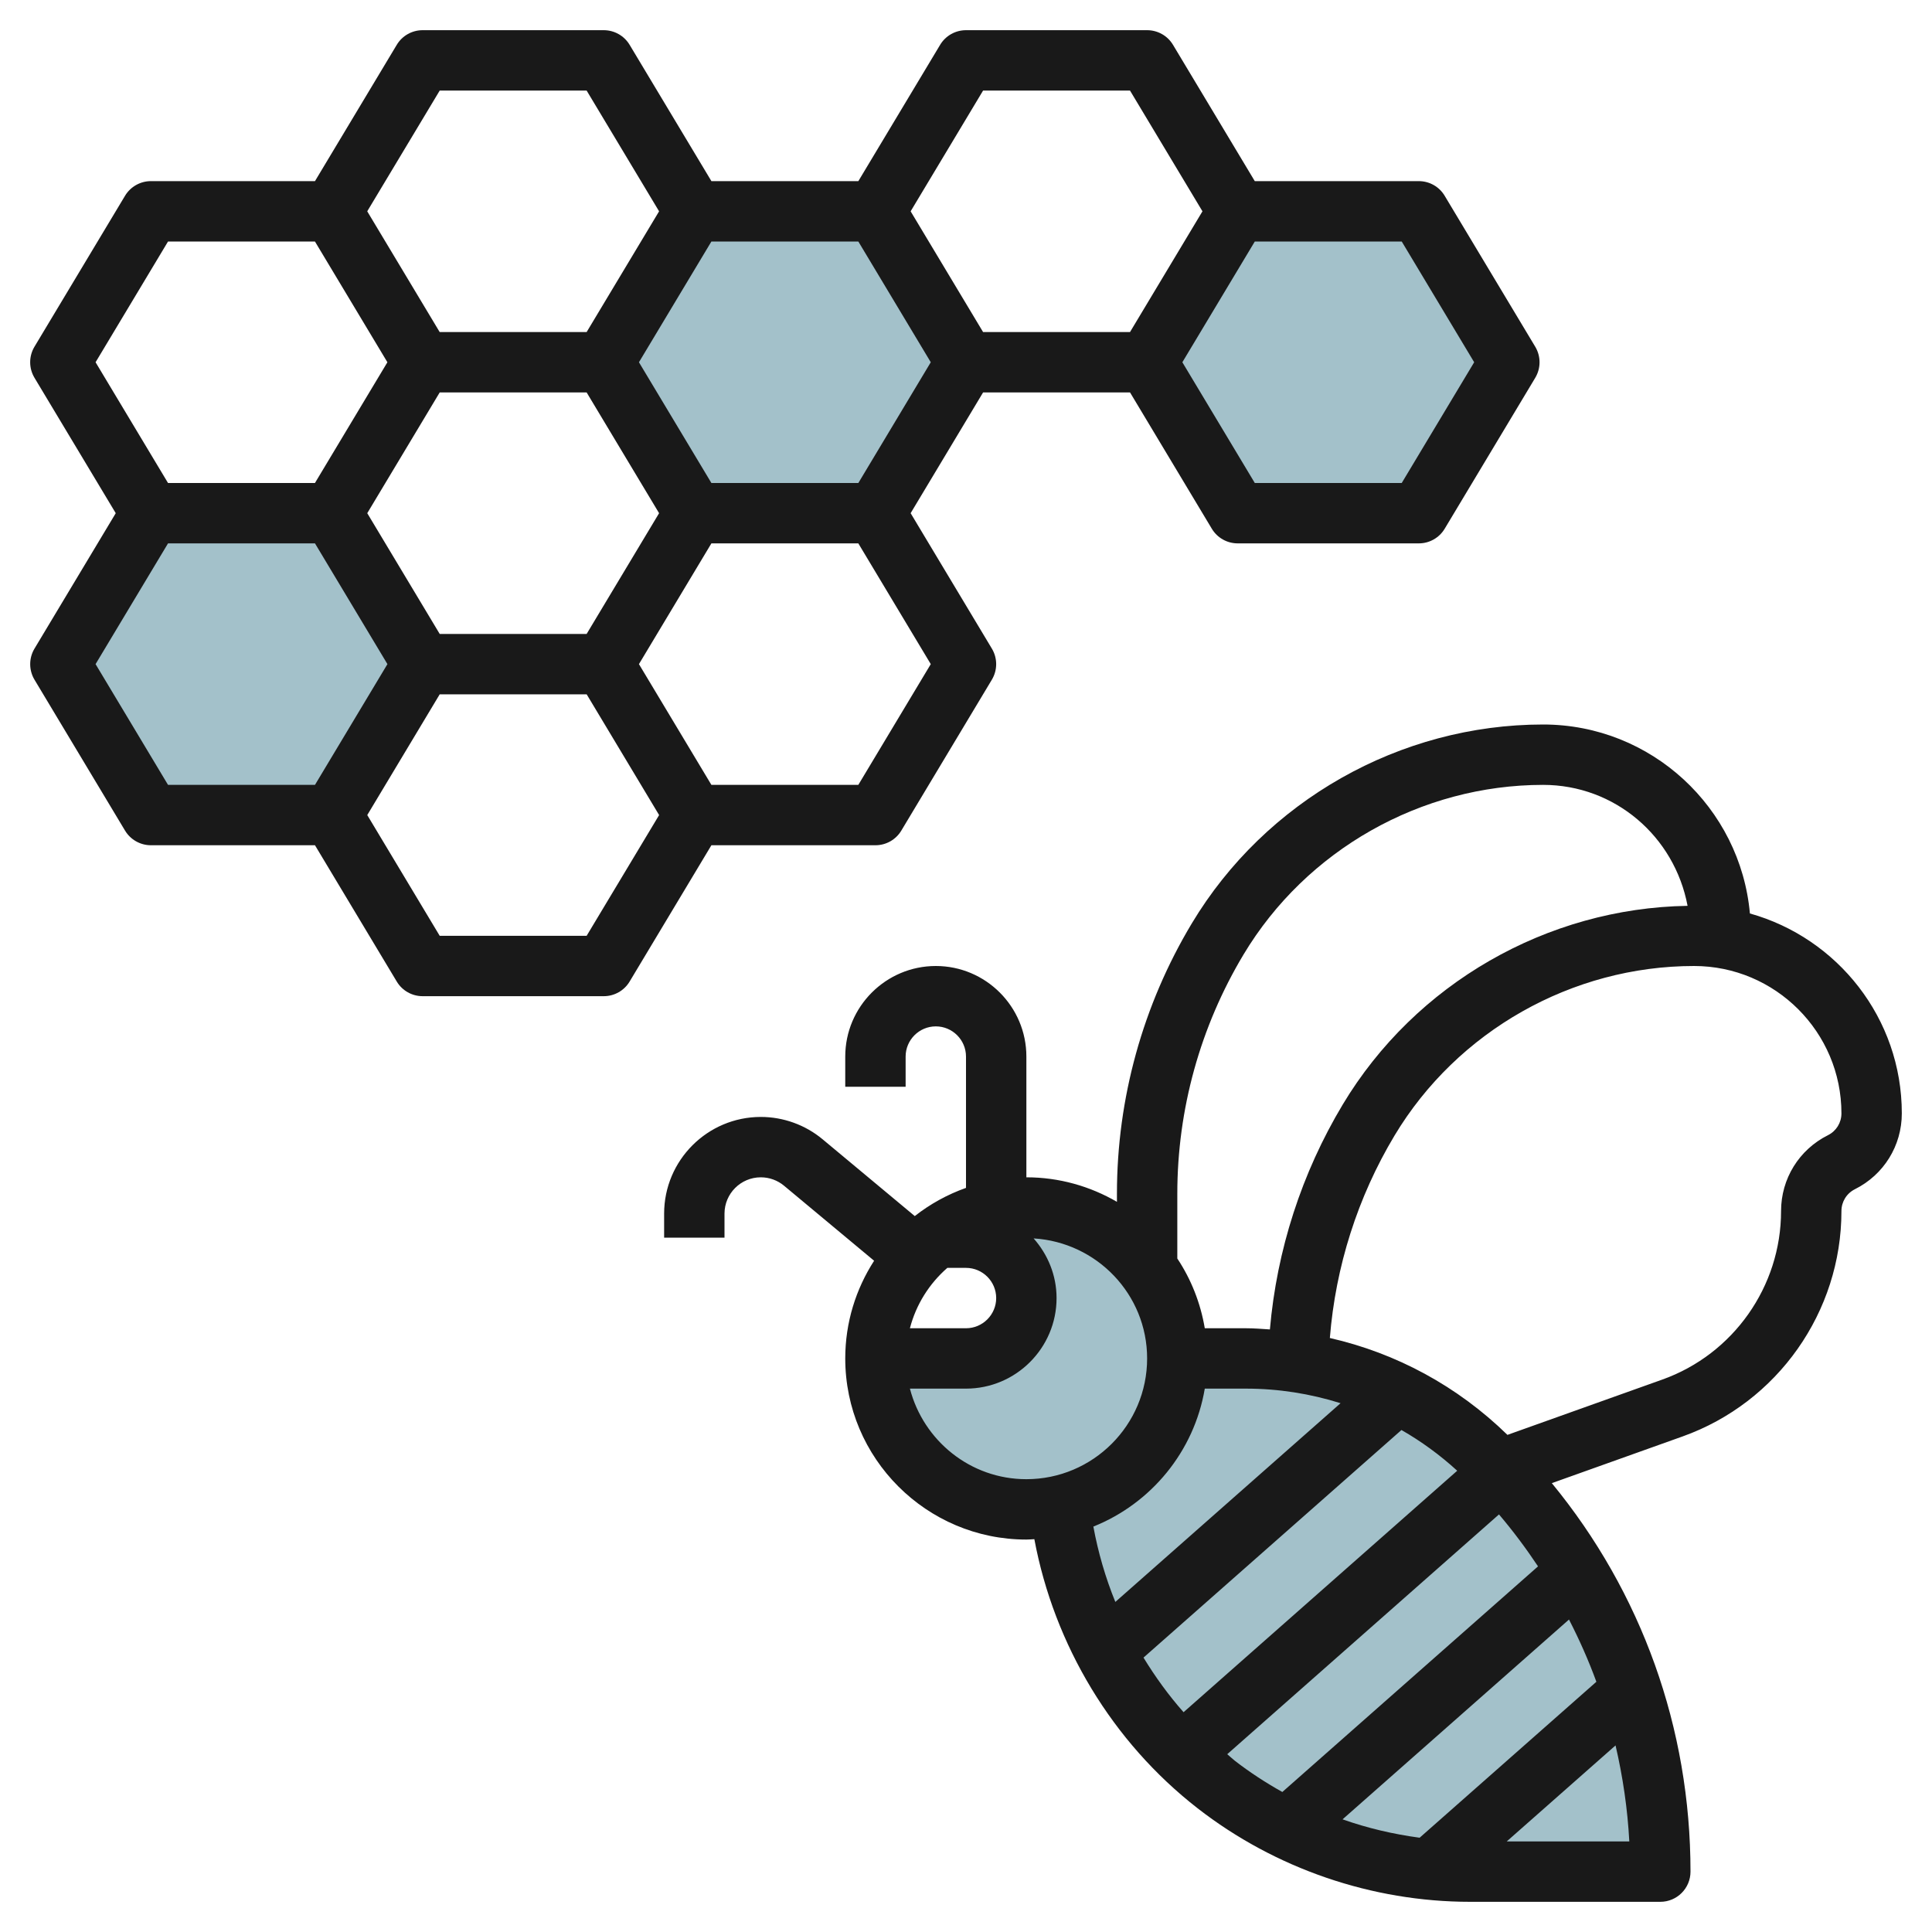
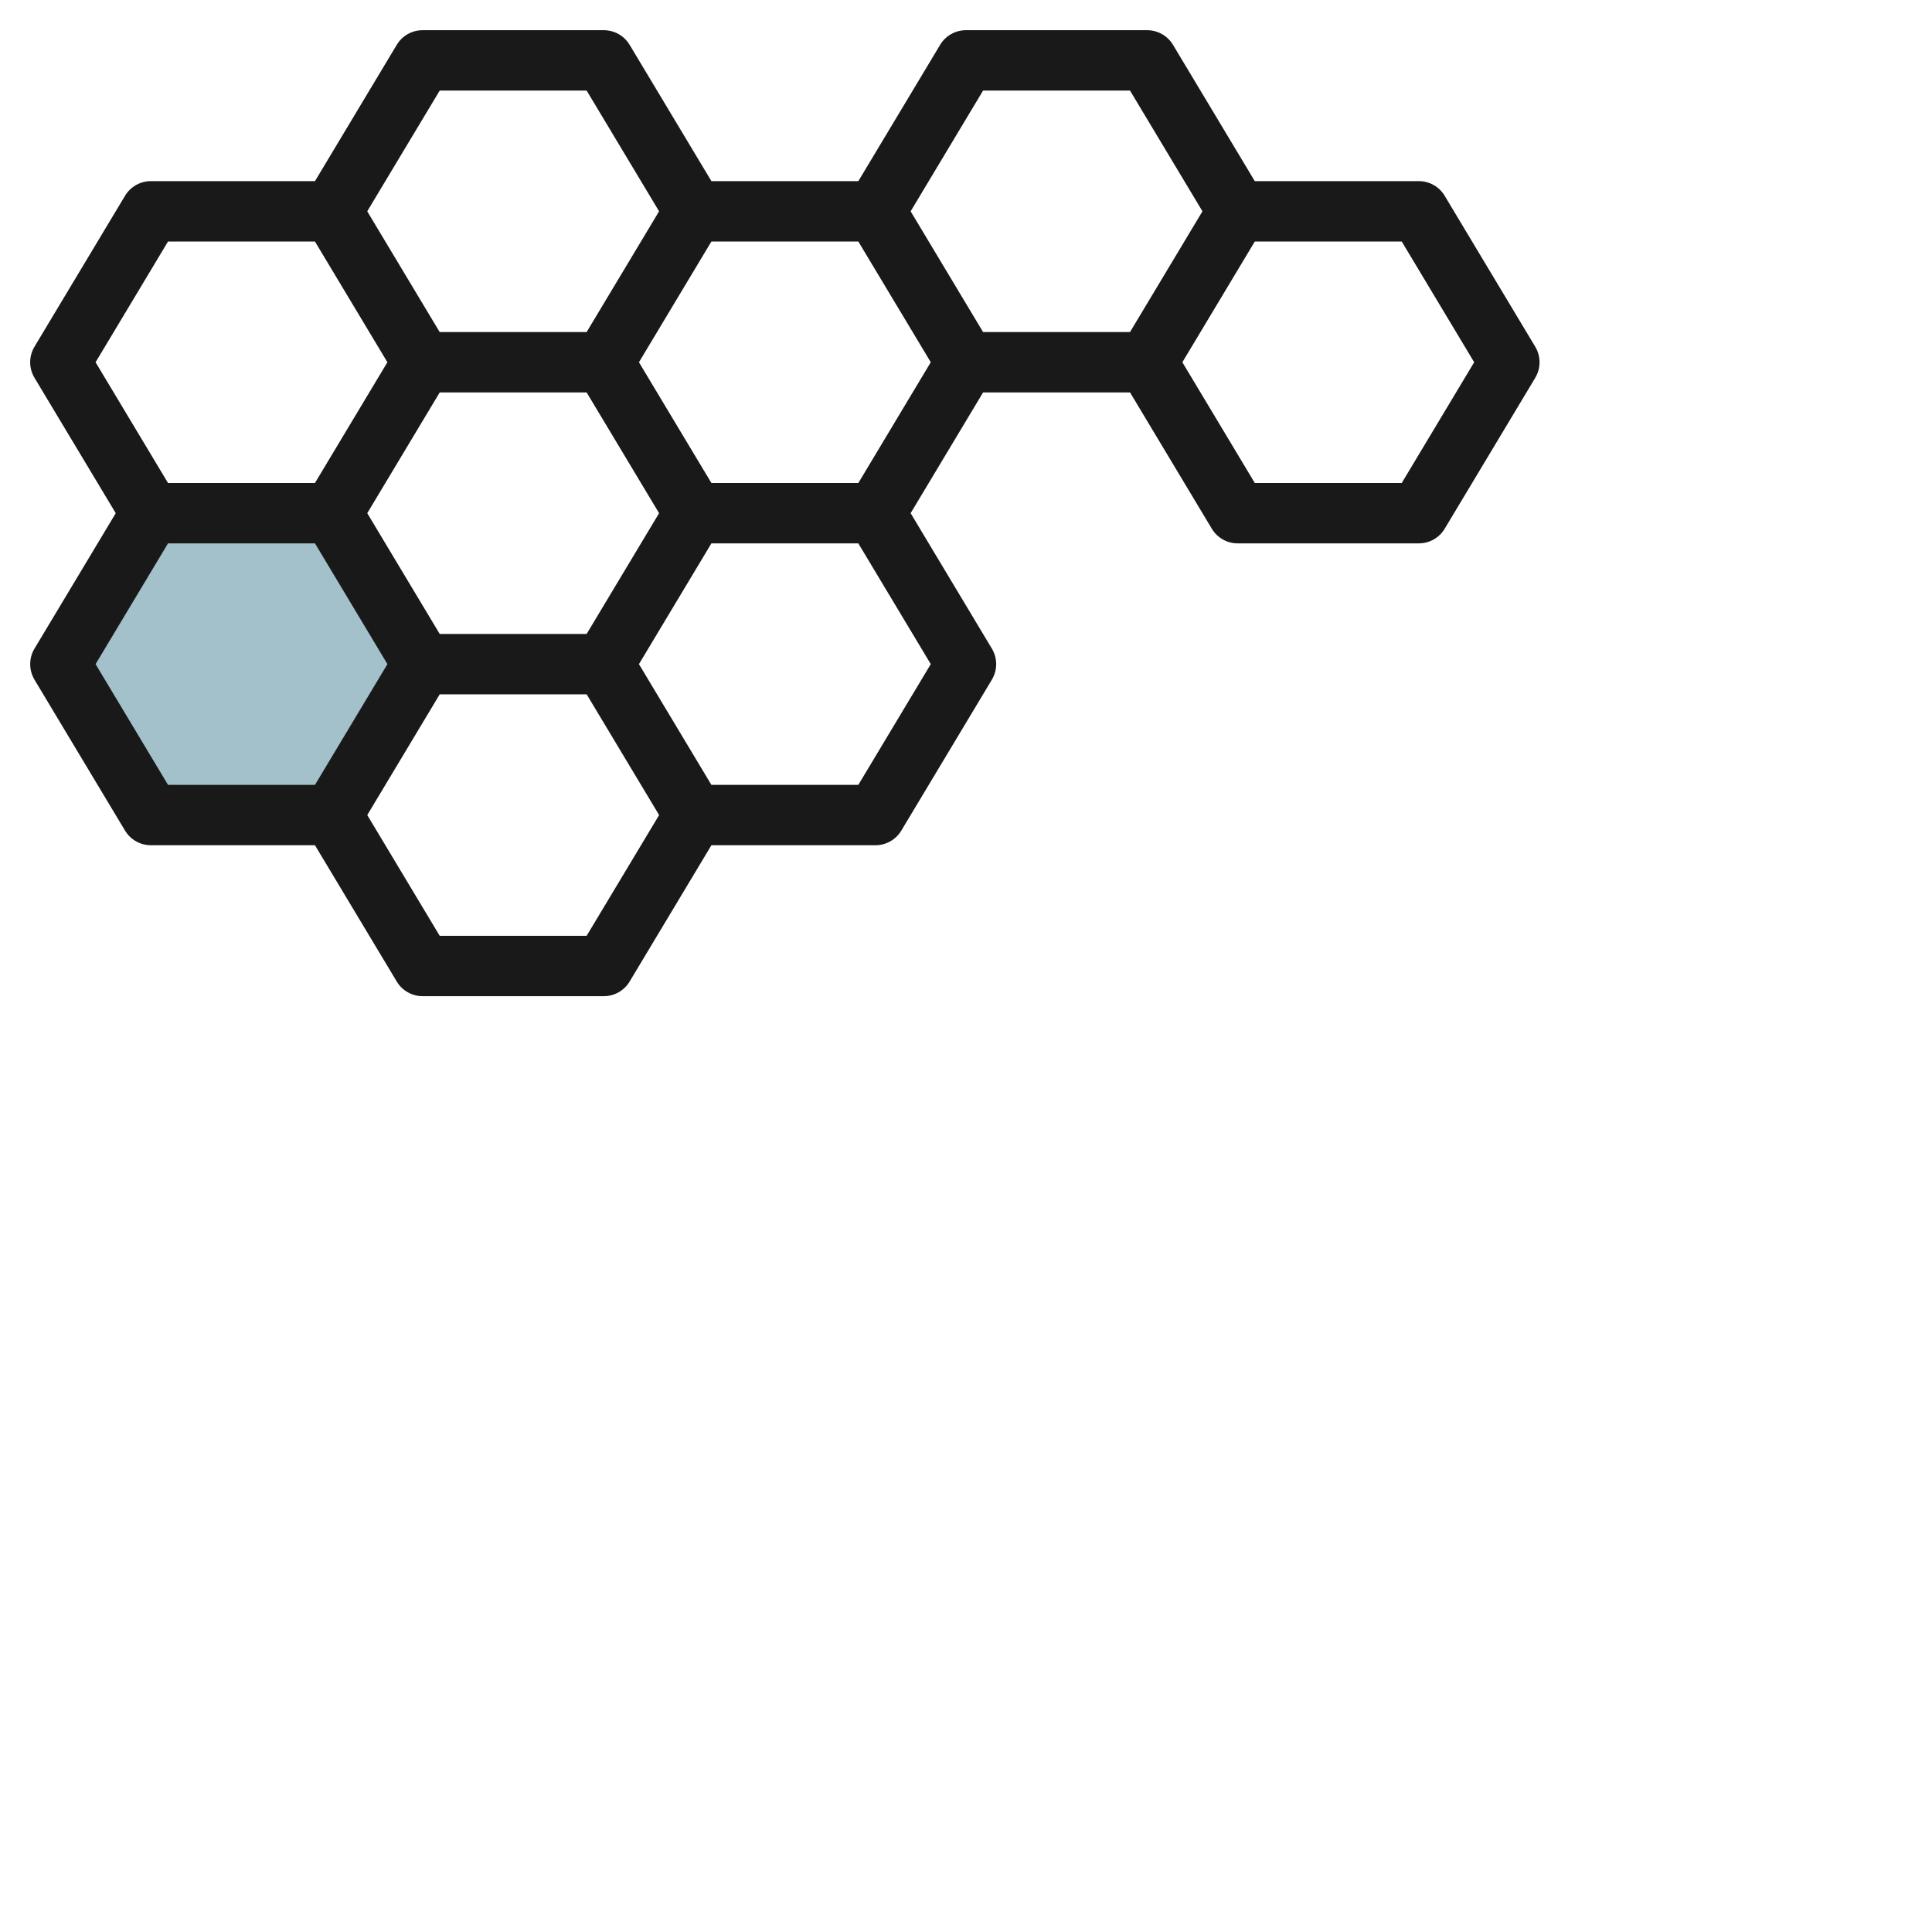
<svg xmlns="http://www.w3.org/2000/svg" id="Layer_3" enable-background="new 0 0 64 64" height="512" viewBox="0 0 64 64" width="512">
  <g>
    <g fill="#a3c1ca">
-       <path d="m35.09 49.871c.419 3.632 2.279 6.971 5.199 9.242 2.405 1.871 5.365 2.887 8.412 2.887h6.299c0-5.122-2.035-10.035-5.657-13.657-2.141-2.14-5.044-3.343-8.071-3.343h-2.272" />
      <path d="m14 22-3 5h-6l-3-5 3-5h6z" />
-       <path d="m32 12-3 5h-6l-3-5 3-5h6z" />
-       <path d="m50 12-3 5h-6l-3-5 3-5h6z" />
-       <path d="m34 40c-1.118 0-2.14.38-2.973 1h.973c1.105 0 2 .895 2 2s-.895 2-2 2h-3c0 2.761 2.239 5 5 5s5-2.239 5-5-2.239-5-5-5z" />
    </g>
-     <path d="m57.968 30.26c-.316-3.504-3.266-6.26-6.85-6.26-4.74 0-9.199 2.525-11.638 6.589-1.622 2.704-2.48 5.801-2.48 8.955v.268c-.884-.513-1.907-.812-3-.812v-4c0-1.654-1.346-3-3-3s-3 1.346-3 3v1h2v-1c0-.551.449-1 1-1s1 .449 1 1v4.35c-.619.22-1.19.536-1.697.934l-3.05-2.541c-.574-.479-1.303-.743-2.05-.743-1.767 0-3.203 1.437-3.203 3.203v.797h2v-.797c0-.663.539-1.203 1.203-1.203.281 0 .554.099.77.279l2.983 2.485c-.603.935-.956 2.044-.956 3.236 0 3.309 2.691 6 6 6 .089 0 .176-.009.264-.013.657 3.508 2.583 6.718 5.411 8.917 2.568 1.996 5.773 3.096 9.026 3.096h6.299c.552 0 1-.448 1-1 0-4.748-1.618-9.248-4.594-12.869l4.332-1.547c3.148-1.124 5.262-4.125 5.262-7.466 0-.309.171-.586.447-.724.958-.479 1.553-1.442 1.553-2.512 0-3.153-2.134-5.811-5.032-6.622zm-16.773 1.358c2.079-3.465 5.882-5.618 9.923-5.618 2.374 0 4.352 1.705 4.785 4.007-4.659.075-9.021 2.579-11.423 6.582-1.36 2.267-2.185 4.823-2.413 7.45-.264-.017-.528-.039-.795-.039h-1.362c-.142-.842-.455-1.625-.91-2.31v-2.146c0-2.792.759-5.532 2.195-7.926zm-9.195 10.382c.551 0 1 .449 1 1s-.449 1-1 1h-1.858c.205-.79.643-1.479 1.24-2zm-1.858 4h1.858c1.654 0 3-1.346 3-3 0-.76-.293-1.447-.76-1.976 2.092.127 3.76 1.853 3.76 3.976 0 2.206-1.794 4-4 4-1.858 0-3.411-1.28-3.858-3zm9.768 0h1.362c1.08 0 2.134.168 3.136.483l-7.461 6.583c-.327-.803-.57-1.639-.728-2.496 1.913-.766 3.339-2.486 3.691-4.57zm-.703 10.719c-.497-.562-.937-1.17-1.327-1.809l8.545-7.539c.658.376 1.276.828 1.847 1.349zm1.447 1.391 9.002-7.943c.468.551.897 1.126 1.293 1.721l-8.47 7.474c-.548-.307-1.078-.65-1.576-1.037-.087-.068-.164-.146-.249-.215zm6.373 2.767c-.87-.117-1.727-.317-2.553-.609l7.501-6.619c.344.669.649 1.356.907 2.062zm2.885.123 3.605-3.181c.241 1.037.398 2.1.456 3.181zm10.641-23.395c-.958.48-1.553 1.443-1.553 2.513 0 2.499-1.581 4.742-3.934 5.582l-5.13 1.832c-1.654-1.614-3.68-2.707-5.883-3.209.189-2.364.92-4.667 2.142-6.705 2.079-3.465 5.882-5.618 9.923-5.618 2.692 0 4.882 2.19 4.882 4.882 0 .308-.171.586-.447.723z" fill="#191919" />
    <path d="m1.142 22.515 3 5c.181.301.507.485.858.485h5.434l2.709 4.515c.18.301.506.485.857.485h6c.351 0 .677-.184.857-.485l2.709-4.515h5.434c.351 0 .677-.184.857-.485l3-5c.19-.317.19-.712 0-1.029l-2.691-4.486 2.4-4h4.868l2.709 4.515c.18.301.506.485.857.485h6c.351 0 .677-.184.857-.485l3-5c.19-.317.19-.712 0-1.029l-3-5c-.18-.302-.506-.486-.857-.486h-5.434l-2.709-4.515c-.18-.301-.506-.485-.857-.485h-6c-.351 0-.677.184-.857.485l-2.709 4.515h-4.868l-2.709-4.515c-.18-.301-.506-.485-.857-.485h-6c-.351 0-.677.184-.857.485l-2.709 4.515h-5.434c-.351 0-.677.184-.858.485l-3 5c-.19.317-.19.712 0 1.029l2.692 4.486-2.691 4.485c-.19.317-.19.713-.001 1.03zm18.291 8.485h-4.867l-2.4-4 2.4-4h4.868l2.4 4zm-4.867-18h4.867l2.4 4-2.4 4h-4.867l-2.4-4zm13.867 13h-4.867l-2.4-4 2.4-4h4.867l2.4 4zm.001-10h-4.868l-2.4-4 2.4-4h4.867l2.4 4zm20.4-4-2.4 4h-4.867l-2.4-4 2.4-4h4.867zm-16.268-9h4.867l2.4 4-2.4 4h-4.867l-2.4-4zm-18 0h4.867l2.4 4-2.4 4h-4.868l-2.4-4zm-9 5h4.867l2.4 4-2.4 4h-4.867l-2.4-4zm0 10h4.868l2.4 4-2.4 4h-4.868l-2.4-4z" fill="#191919" />
  </g>
</svg>